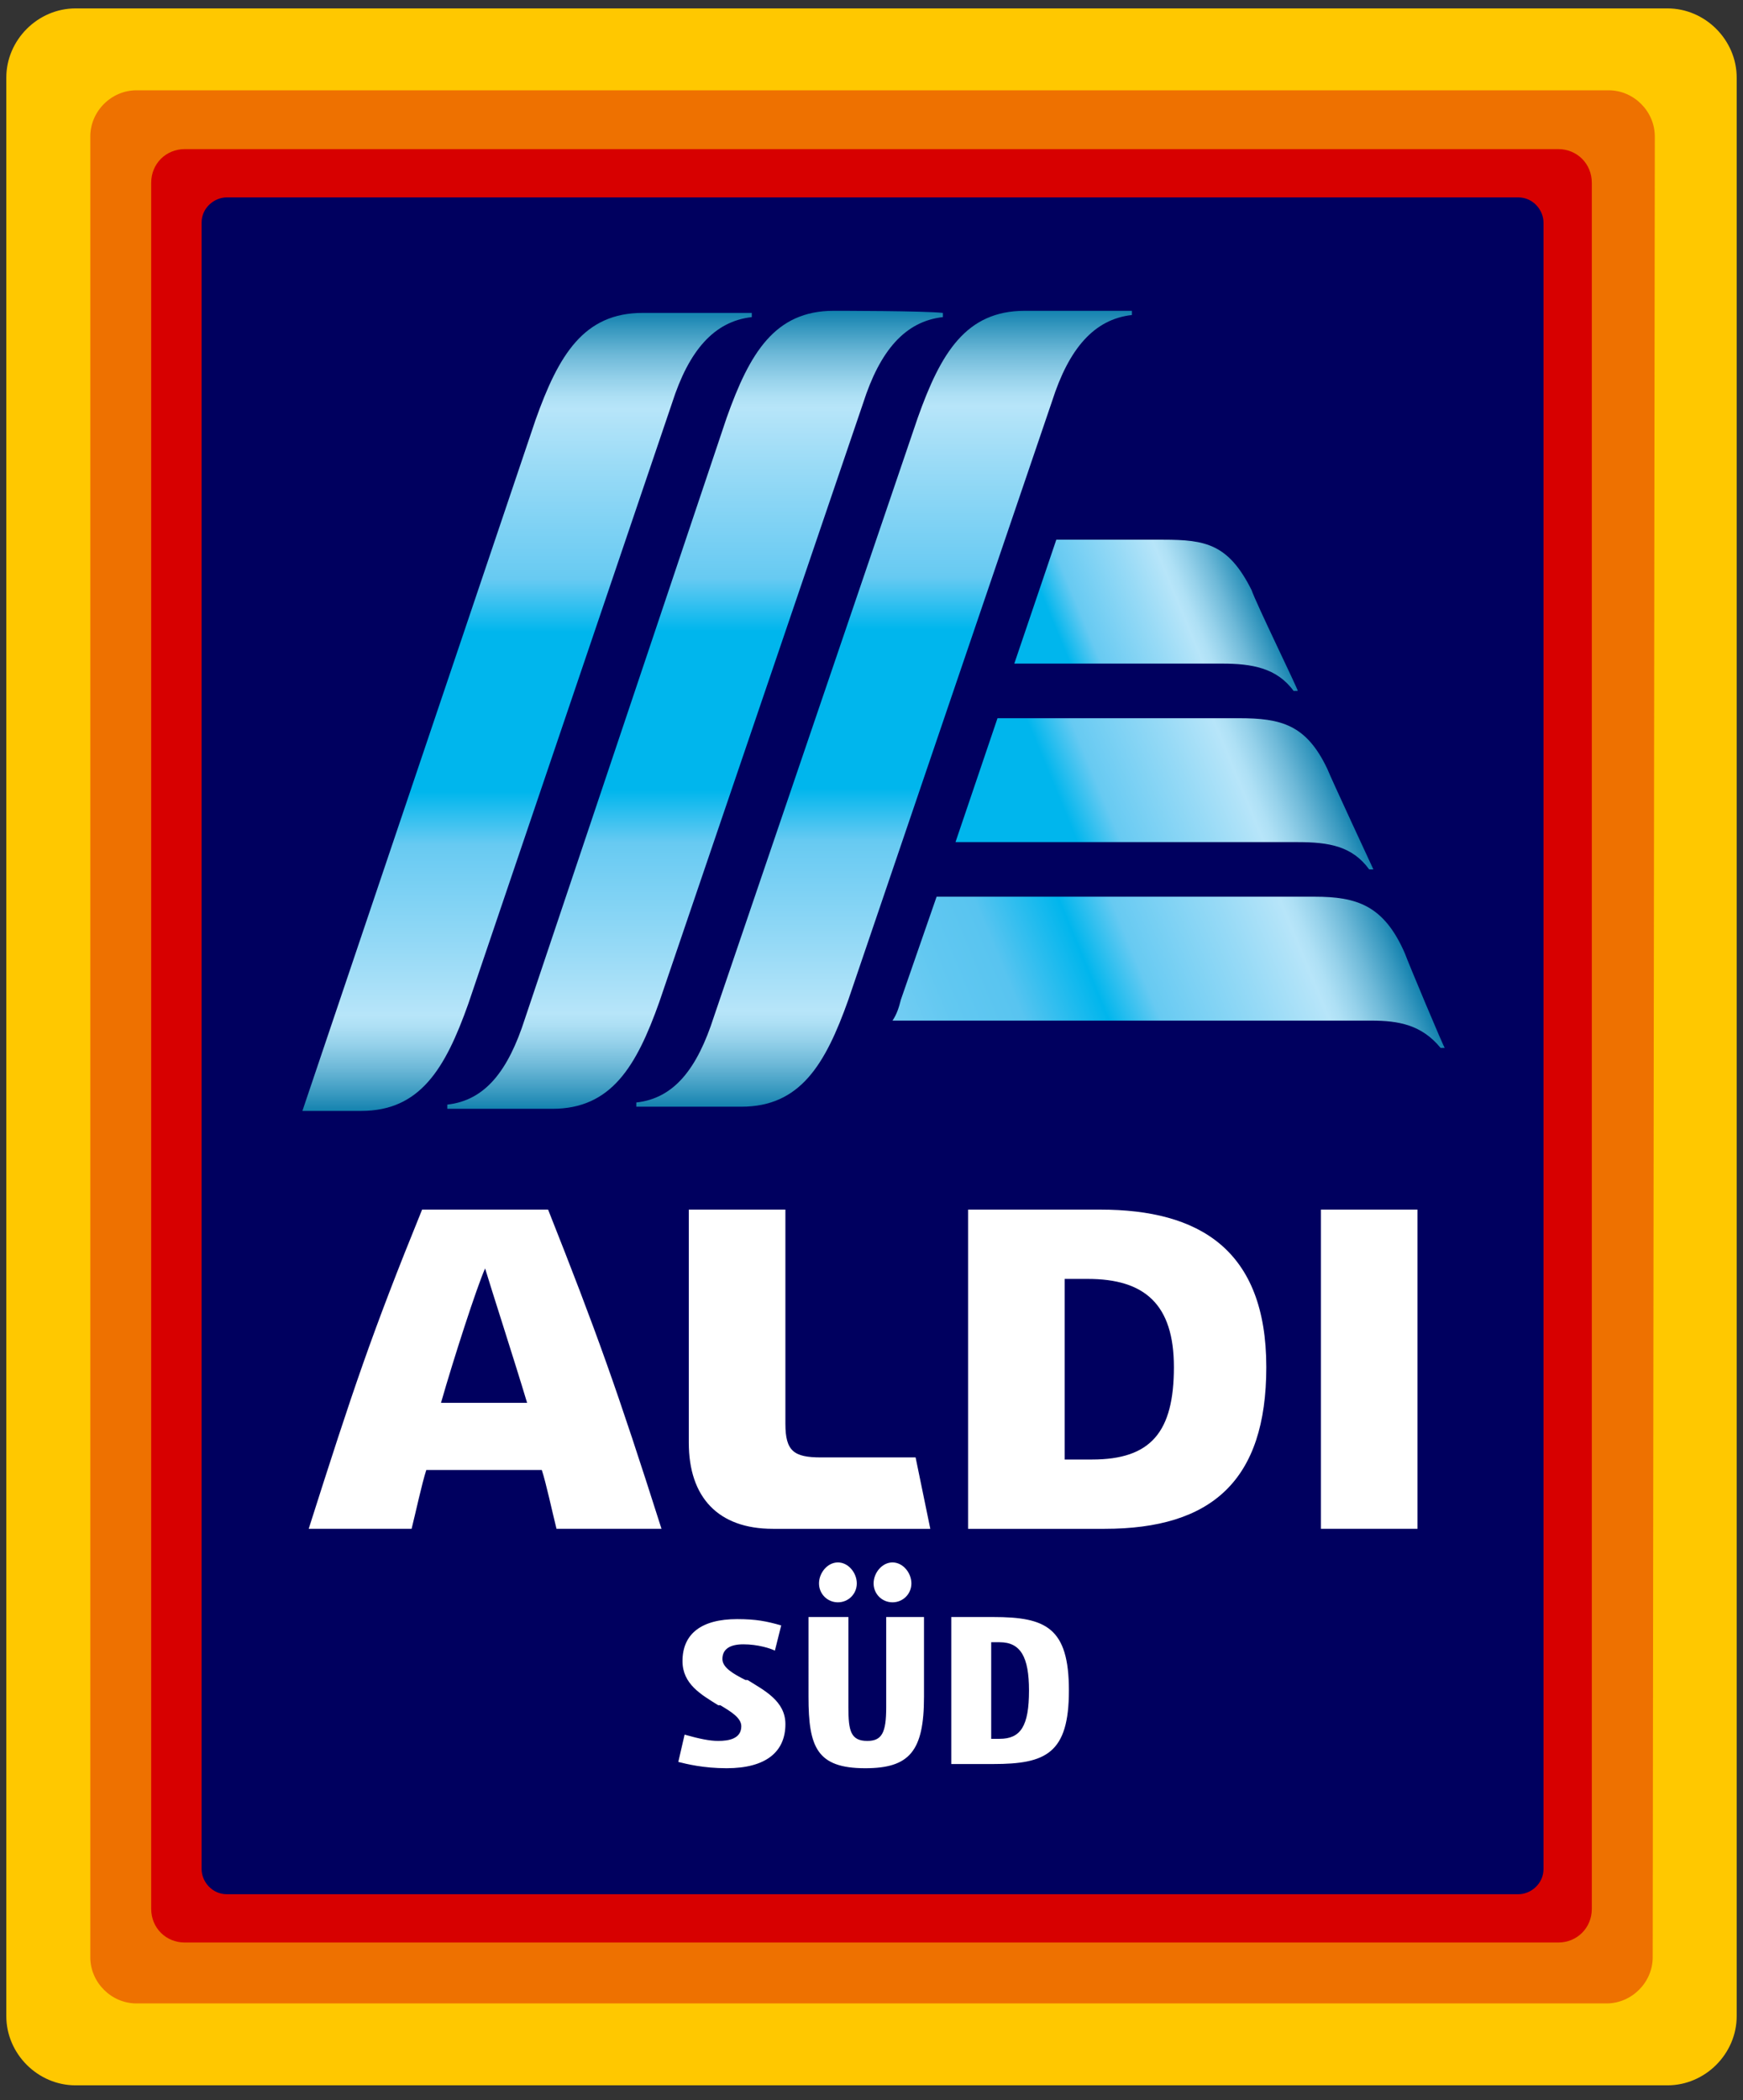
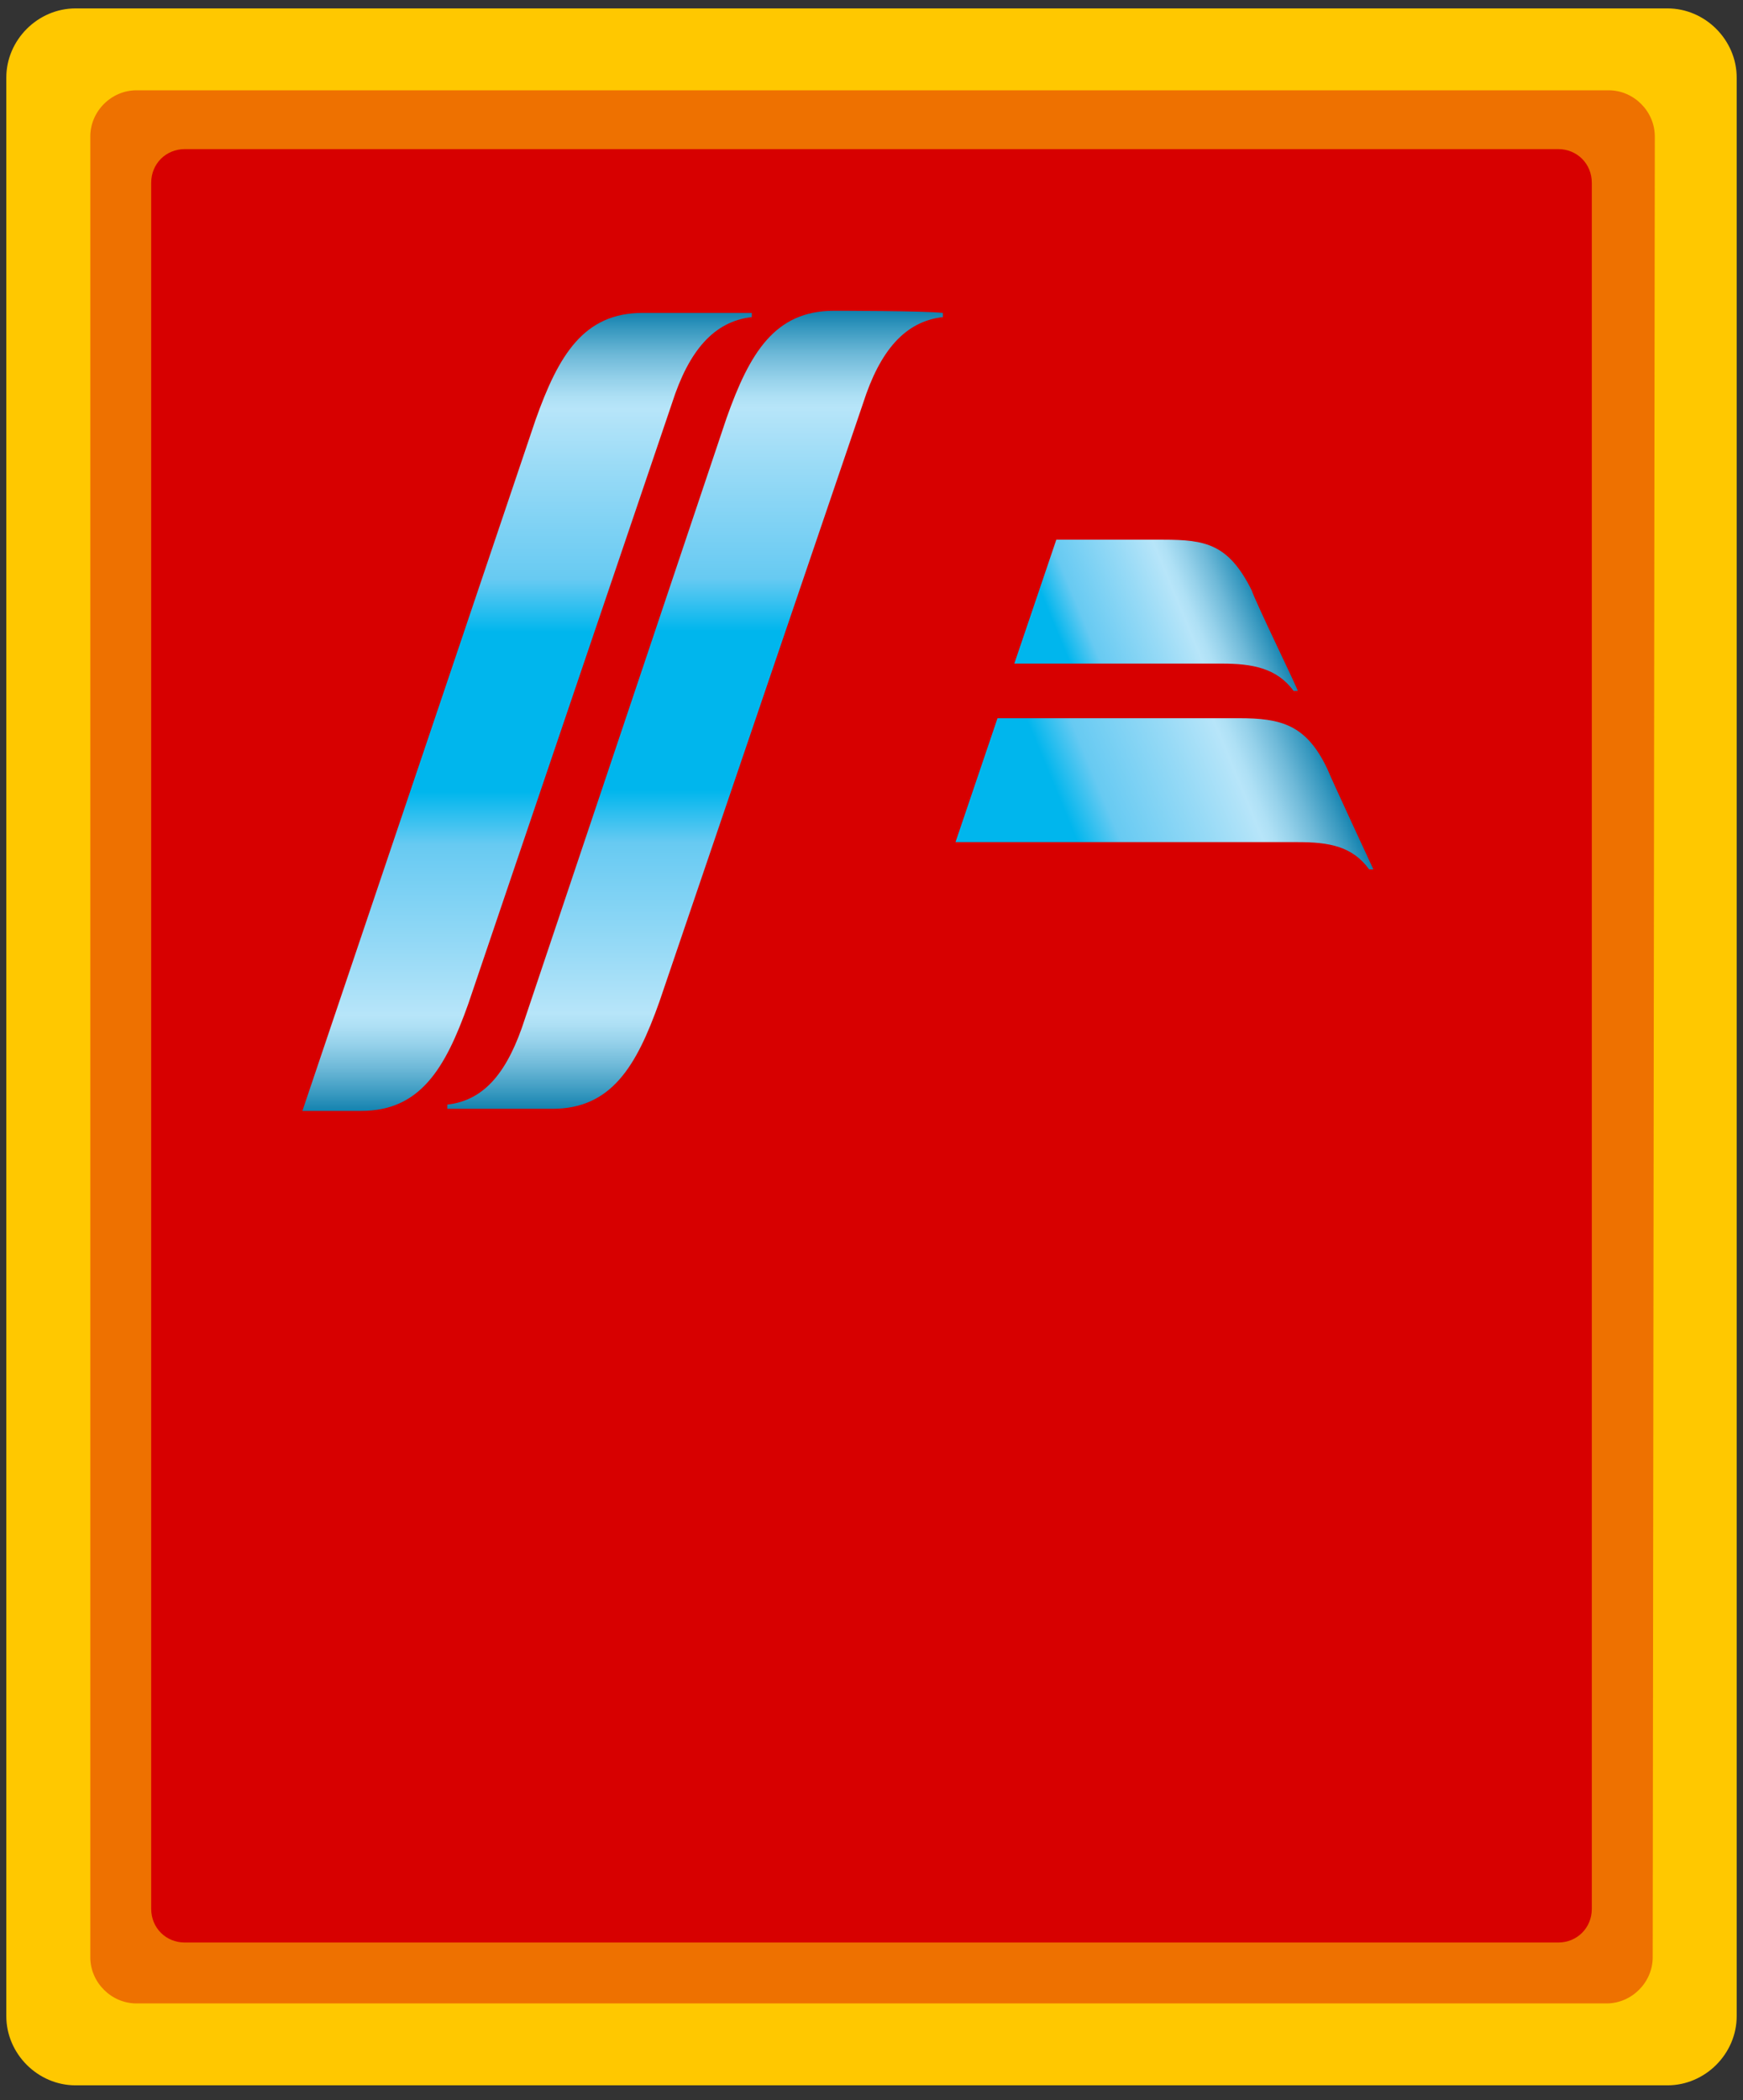
<svg xmlns="http://www.w3.org/2000/svg" viewBox="0 0 83 100" width="83" height="100">
  <rect x="0" y="0" width="83" height="100" fill="#333333" stroke="none" />
  <path d="M82.7 96c0 1.8-1.5 3.3-3.3 3.3H3.6C1.8 99.3.3 97.8.3 96V3.7C.3 1.9 1.8.4 3.6.4h75.8c1.8 0 3.3 1.5 3.3 3.3V96z" fill="#ffc800" />
  <path d="M78.7 93.2c0 1.2-1 2.2-2.2 2.2h-70c-1.2 0-2.2-1-2.2-2.2V6.5c0-1.2 1-2.2 2.2-2.2h70.1c1.2 0 2.2 1 2.2 2.2l-.1 86.7z" fill="#ee7100" />
  <path d="M75.8 90.9c0 .9-.7 1.6-1.6 1.6H8.8c-.9 0-1.6-.7-1.6-1.6V8.7c0-.9.7-1.6 1.6-1.6h65.4c.9 0 1.6.7 1.6 1.6v82.2z" fill="#d70000" />
-   <path d="M73.5 89c0 .7-.6 1.2-1.2 1.2H10.8c-.7 0-1.2-.6-1.2-1.2V10.6c0-.7.6-1.2 1.2-1.2h61.5c.7 0 1.2.6 1.2 1.2V89z" fill="#00005f" />
-   <path d="M41.2 84.2c-2.3 0-2.7-1-2.7-3.4V77h1.9v4.3c0 1.1.1 1.6.9 1.6.7 0 .9-.4.9-1.6V77H44v3.8c0 2.6-.7 3.4-2.8 3.4zm1.3-7.9c-.5 0-.9-.4-.9-.9s.4-1 .9-1 .9.5.9 1-.4.9-.9.9zm-2.6 0c-.5 0-.9-.4-.9-.9s.4-1 .9-1 .9.5.9 1-.4.9-.9.9zm5.4 7.7v-7h2c2.5 0 3.6.5 3.6 3.5S49.8 84 47.3 84h-2zm2.3-1.2c1 0 1.4-.6 1.4-2.3 0-1.6-.4-2.3-1.4-2.3h-.4v4.6h.4zm-13 1.4c-1.1 0-1.9-.2-2.3-.3l.3-1.3c.7.2 1.2.3 1.6.3.5 0 1.1-.1 1.1-.7 0-.4-.5-.7-1-1h-.1c-.8-.5-1.7-1-1.7-2.1 0-1.3.9-2 2.6-2 .9 0 1.4.1 2.1.3l-.3 1.2c-.2-.1-.8-.3-1.5-.3-.6 0-1 .2-1 .7 0 .4.5.7 1.1 1h.1c.8.5 1.8 1 1.8 2.1 0 1.3-.9 2.1-2.8 2.1zm-8.1-11.4c-.2-.8-.5-2.2-.7-2.8h-5.5c-.2.6-.5 2-.7 2.8h-4.9c2.1-6.6 3-9.3 5.4-15.2h6c2.3 5.8 3.3 8.6 5.4 15.2h-5zm-5.5-6h4.1c-.6-2-1.7-5.4-2-6.4-.4.9-1.5 4.3-2.1 6.4zm15.8 6c-2.6 0-4-1.5-4-4.1V57.6h4.6v10.2c0 1.3.4 1.6 1.7 1.6h4.5l.7 3.4h-7.5zm26.1-15.2h4.6v15.2h-4.6zM46.1 72.8V57.6h6.3c4.7 0 7.9 1.9 7.9 7.5 0 5.4-2.6 7.7-7.7 7.7h-6.5zm4.6-3.3H52c2.8 0 3.9-1.3 3.9-4.4 0-3-1.4-4.2-4.1-4.2h-1.1v8.6z" fill="#fff" />
  <linearGradient id="a" gradientUnits="userSpaceOnUse" x1="33.1" y1="49.2" x2="33.1" y2="87.139" gradientTransform="matrix(1 0 0 -1 0 102)">
    <stop offset="0" stop-color="#1482af" />
    <stop offset=".02" stop-color="#3798bf" />
    <stop offset=".054" stop-color="#6eb9d8" />
    <stop offset=".083" stop-color="#95d1ea" />
    <stop offset=".106" stop-color="#aee0f5" />
    <stop offset=".12" stop-color="#b7e5f9" />
    <stop offset=".2" stop-color="#97daf6" />
    <stop offset=".334" stop-color="#67caf2" />
    <stop offset=".4" stop-color="#00b6ed" />
    <stop offset=".6" stop-color="#00b6ed" />
    <stop offset=".666" stop-color="#67caf2" />
    <stop offset=".8" stop-color="#97daf6" />
    <stop offset=".88" stop-color="#b7e5f9" />
    <stop offset=".894" stop-color="#aee0f5" />
    <stop offset=".917" stop-color="#95d1ea" />
    <stop offset=".947" stop-color="#6eb9d8" />
    <stop offset=".98" stop-color="#3798bf" />
    <stop offset="1" stop-color="#1482af" />
  </linearGradient>
  <path d="M39.7 14.8c-2.8 0-4 2-5.1 5.1L25 48.5c-.8 2.5-1.9 3.9-3.7 4.1v.2h5c2.8 0 4-2 5.1-5.1l9.7-28.5c.8-2.5 2-3.9 3.8-4.1v-.2c-.9-.1-5-.1-5.2-.1z" fill="url(#a)" />
  <linearGradient id="b" gradientUnits="userSpaceOnUse" x1="42.1" y1="49.3" x2="42.1" y2="87.2" gradientTransform="matrix(1 0 0 -1 0 102)">
    <stop offset="0" stop-color="#1482af" />
    <stop offset=".02" stop-color="#3798bf" />
    <stop offset=".054" stop-color="#6eb9d8" />
    <stop offset=".083" stop-color="#95d1ea" />
    <stop offset=".106" stop-color="#aee0f5" />
    <stop offset=".12" stop-color="#b7e5f9" />
    <stop offset=".2" stop-color="#97daf6" />
    <stop offset=".334" stop-color="#67caf2" />
    <stop offset=".4" stop-color="#00b6ed" />
    <stop offset=".6" stop-color="#00b6ed" />
    <stop offset=".666" stop-color="#67caf2" />
    <stop offset=".8" stop-color="#97daf6" />
    <stop offset=".88" stop-color="#b7e5f9" />
    <stop offset=".894" stop-color="#aee0f5" />
    <stop offset=".917" stop-color="#95d1ea" />
    <stop offset=".947" stop-color="#6eb9d8" />
    <stop offset=".98" stop-color="#3798bf" />
    <stop offset="1" stop-color="#1482af" />
  </linearGradient>
-   <path d="M48.8 14.8c-2.8 0-4 2-5.1 5.1L34 48.4c-.8 2.5-1.9 3.9-3.7 4.1v.2h5c2.8 0 4-2 5.1-5.1l9.7-28.5c.8-2.5 2-3.9 3.8-4.1v-.2h-5.1z" fill="url(#b)" />
  <linearGradient id="c" gradientUnits="userSpaceOnUse" x1="25.1" y1="49.1" x2="25.1" y2="87.1" gradientTransform="matrix(1 0 0 -1 0 102)">
    <stop offset="0" stop-color="#1482af" />
    <stop offset=".02" stop-color="#3798bf" />
    <stop offset=".054" stop-color="#6eb9d8" />
    <stop offset=".083" stop-color="#95d1ea" />
    <stop offset=".106" stop-color="#aee0f5" />
    <stop offset=".12" stop-color="#b7e5f9" />
    <stop offset=".2" stop-color="#97daf6" />
    <stop offset=".334" stop-color="#67caf2" />
    <stop offset=".4" stop-color="#00b6ed" />
    <stop offset=".6" stop-color="#00b6ed" />
    <stop offset=".666" stop-color="#67caf2" />
    <stop offset=".8" stop-color="#97daf6" />
    <stop offset=".88" stop-color="#b7e5f9" />
    <stop offset=".894" stop-color="#aee0f5" />
    <stop offset=".917" stop-color="#95d1ea" />
    <stop offset=".947" stop-color="#6eb9d8" />
    <stop offset=".98" stop-color="#3798bf" />
    <stop offset="1" stop-color="#1482af" />
  </linearGradient>
  <path d="M30.6 14.9c-2.8 0-4 2-5.1 5.1L14.4 52.9h2.8c2.8 0 4-2 5.1-5.1L32 19.2c.8-2.5 2-3.9 3.8-4.1v-.2h-5.2z" fill="url(#c)" />
  <linearGradient id="d" gradientUnits="userSpaceOnUse" x1="48.677" y1="69.646" x2="59.743" y2="74.23" gradientTransform="matrix(1 0 0 -1 0 102)">
    <stop offset=".2" stop-color="#00b6ed" />
    <stop offset=".316" stop-color="#67caf2" />
    <stop offset=".549" stop-color="#97daf6" />
    <stop offset=".69" stop-color="#b7e5f9" />
    <stop offset=".727" stop-color="#aee0f5" />
    <stop offset=".786" stop-color="#95d1ea" />
    <stop offset=".862" stop-color="#6eb9d8" />
    <stop offset=".949" stop-color="#3798bf" />
    <stop offset="1" stop-color="#1482af" />
  </linearGradient>
  <path d="M59.6 28.1c-1.1-2.2-2.2-2.4-4.2-2.4h-5.1l-2 5.9h9.9c1.4 0 2.6.2 3.4 1.3h.2c0-.1-2-4.2-2.2-4.8z" fill="url(#d)" />
  <linearGradient id="e" gradientUnits="userSpaceOnUse" x1="46.29" y1="59.992" x2="62.799" y2="66.83" gradientTransform="matrix(1 0 0 -1 0 102)">
    <stop offset=".3" stop-color="#00b6ed" />
    <stop offset=".409" stop-color="#67caf2" />
    <stop offset=".628" stop-color="#97daf6" />
    <stop offset=".76" stop-color="#b7e5f9" />
    <stop offset=".788" stop-color="#aee0f5" />
    <stop offset=".835" stop-color="#95d1ea" />
    <stop offset=".893" stop-color="#6eb9d8" />
    <stop offset=".961" stop-color="#3798bf" />
    <stop offset="1" stop-color="#1482af" />
  </linearGradient>
  <path d="M63.2 36.6c-1-2.1-2.2-2.4-4.2-2.4H47.5l-2 5.9h16.3c1.5 0 2.6.2 3.4 1.3h.2s-2-4.3-2.2-4.8z" fill="url(#e)" />
  <linearGradient id="f" gradientUnits="userSpaceOnUse" x1="43.802" y1="50.357" x2="65.716" y2="59.434" gradientTransform="matrix(1 0 0 -1 0 102)">
    <stop offset="0" stop-color="#73cdf3" />
    <stop offset=".115" stop-color="#62c8f1" />
    <stop offset=".242" stop-color="#58c4f0" />
    <stop offset=".4" stop-color="#00b6ed" />
    <stop offset=".497" stop-color="#67caf2" />
    <stop offset=".692" stop-color="#97daf6" />
    <stop offset=".81" stop-color="#b7e5f9" />
    <stop offset=".832" stop-color="#aee0f5" />
    <stop offset=".869" stop-color="#95d1ea" />
    <stop offset=".915" stop-color="#6eb9d8" />
    <stop offset=".969" stop-color="#3798bf" />
    <stop offset="1" stop-color="#1482af" />
  </linearGradient>
-   <path d="M66.9 45.4c-1-2.3-2.3-2.7-4.3-2.7h-18l-1.7 4.9c-.1.4-.2.7-.4 1h22.8c1.3 0 2.4.2 3.3 1.3h.2c0 .1-1.8-4.2-1.9-4.5z" fill="url(#f)" />
</svg>